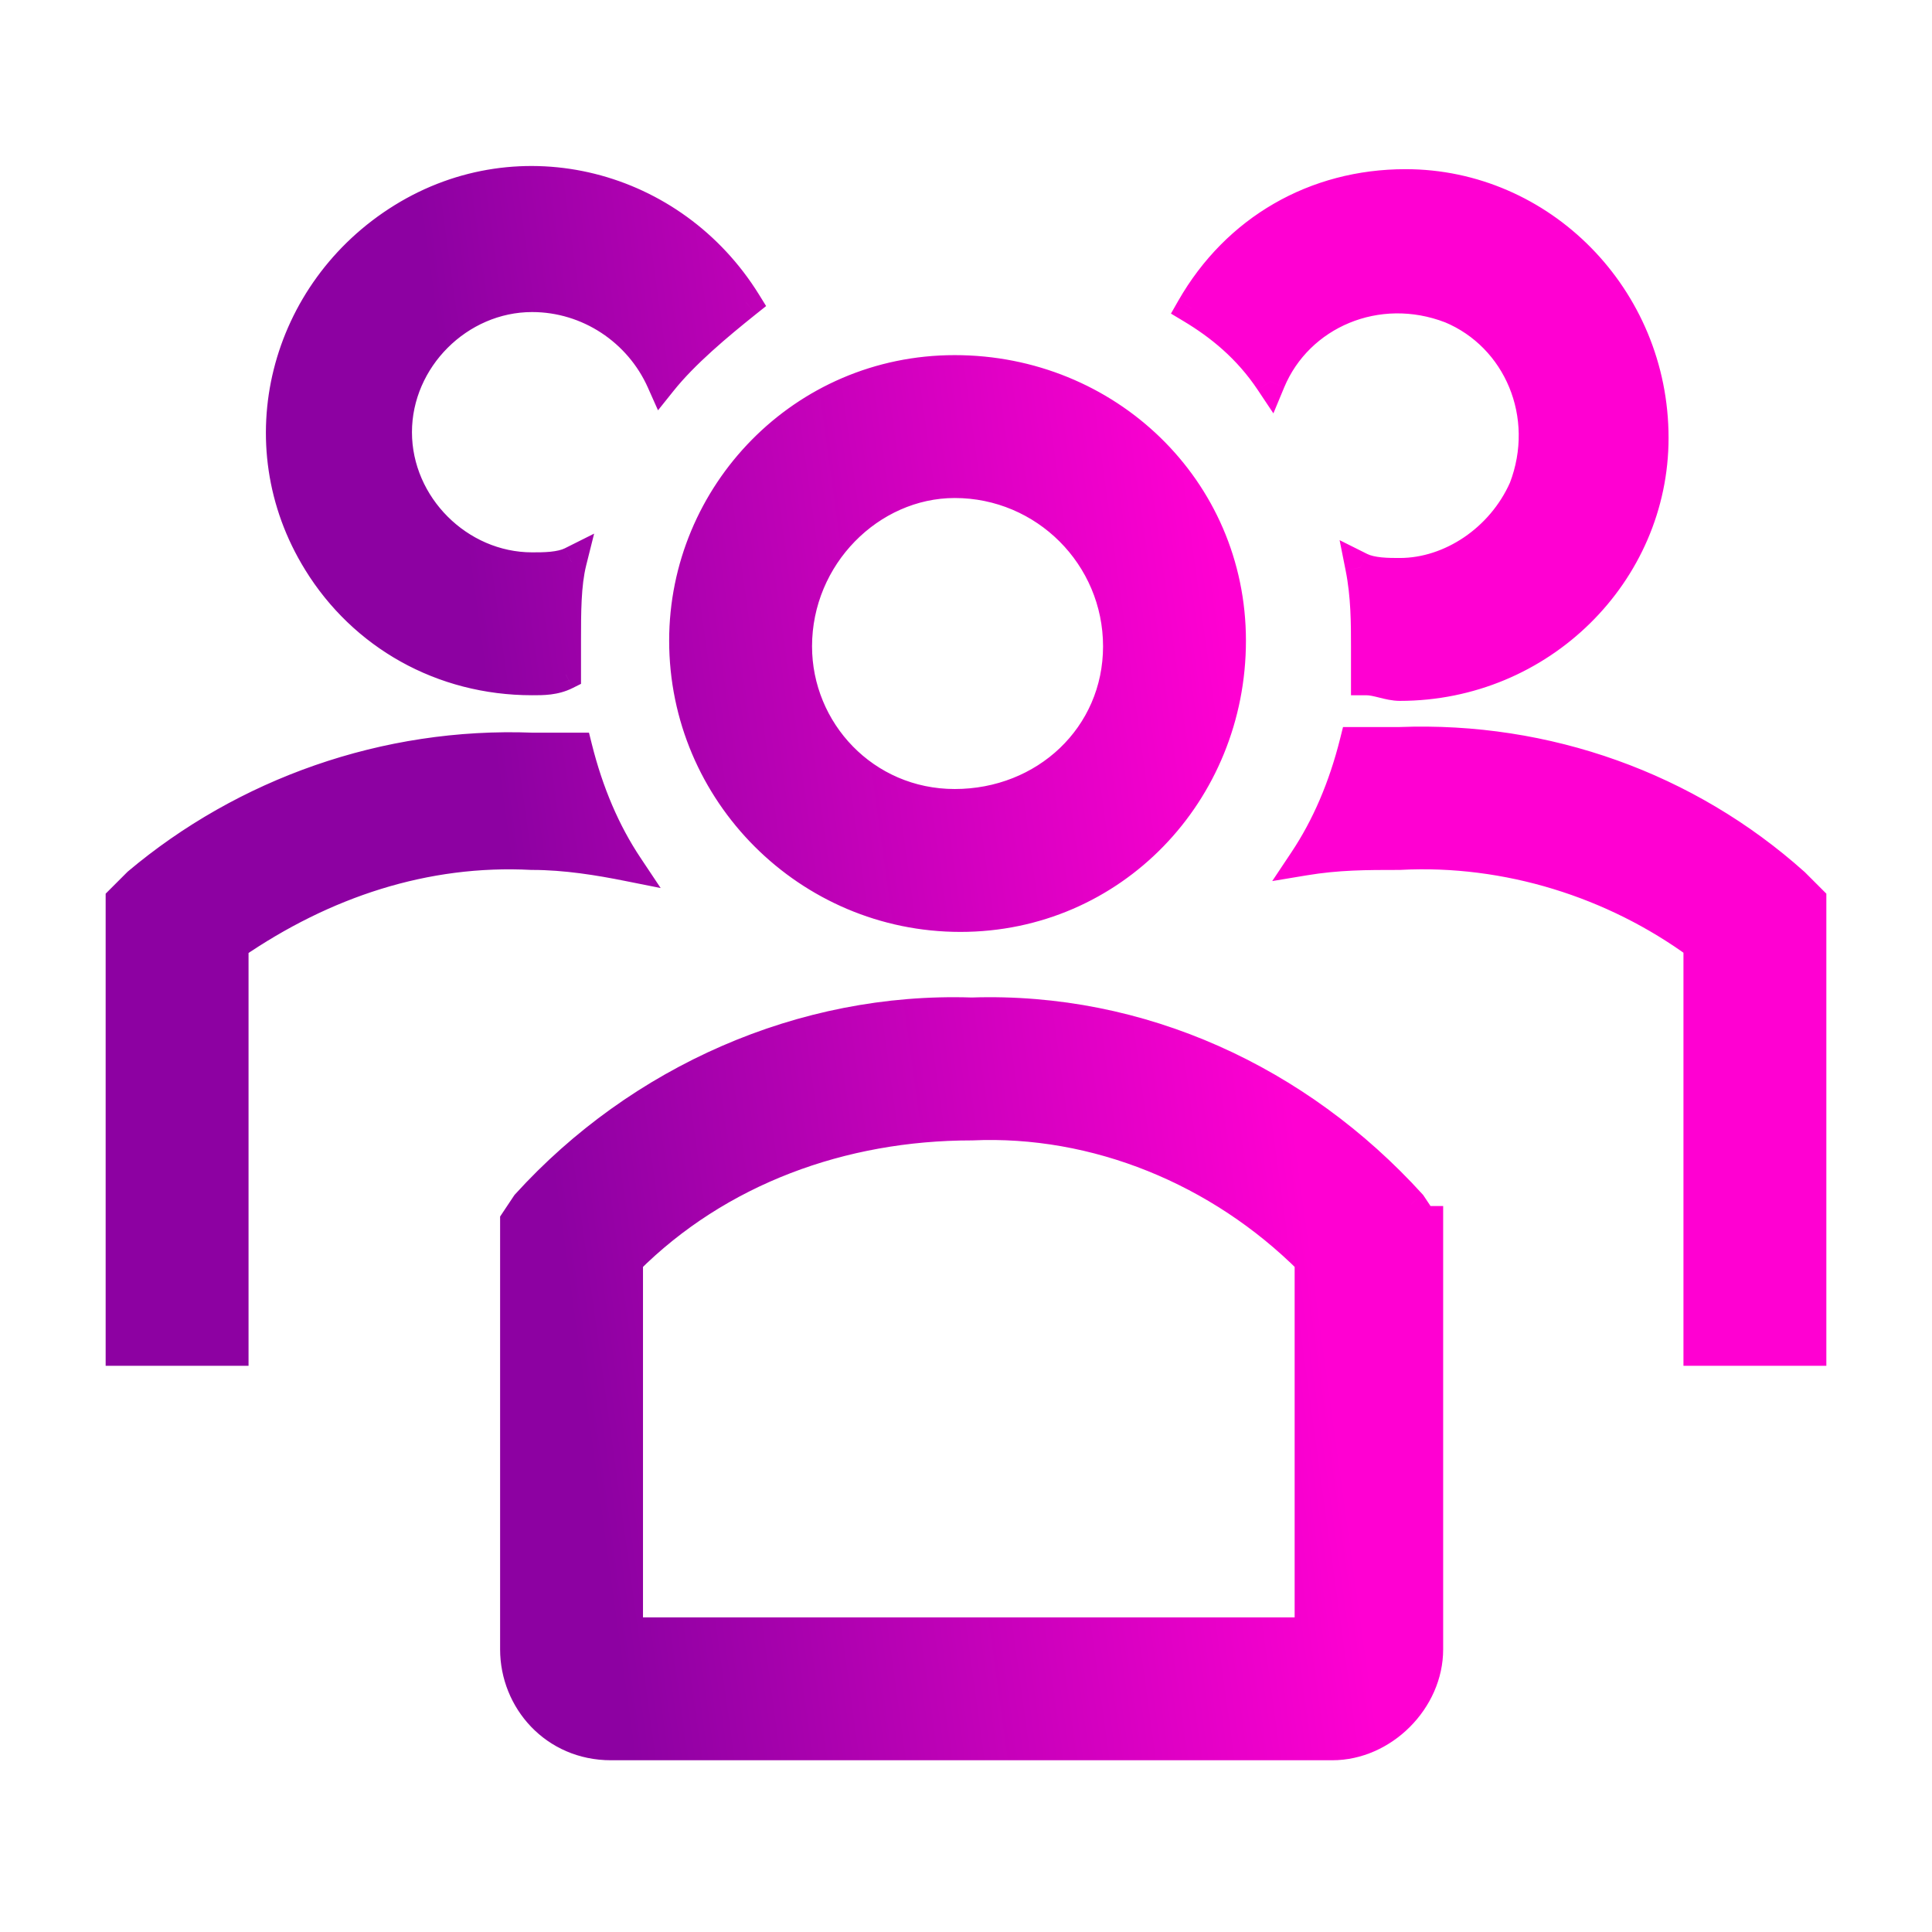
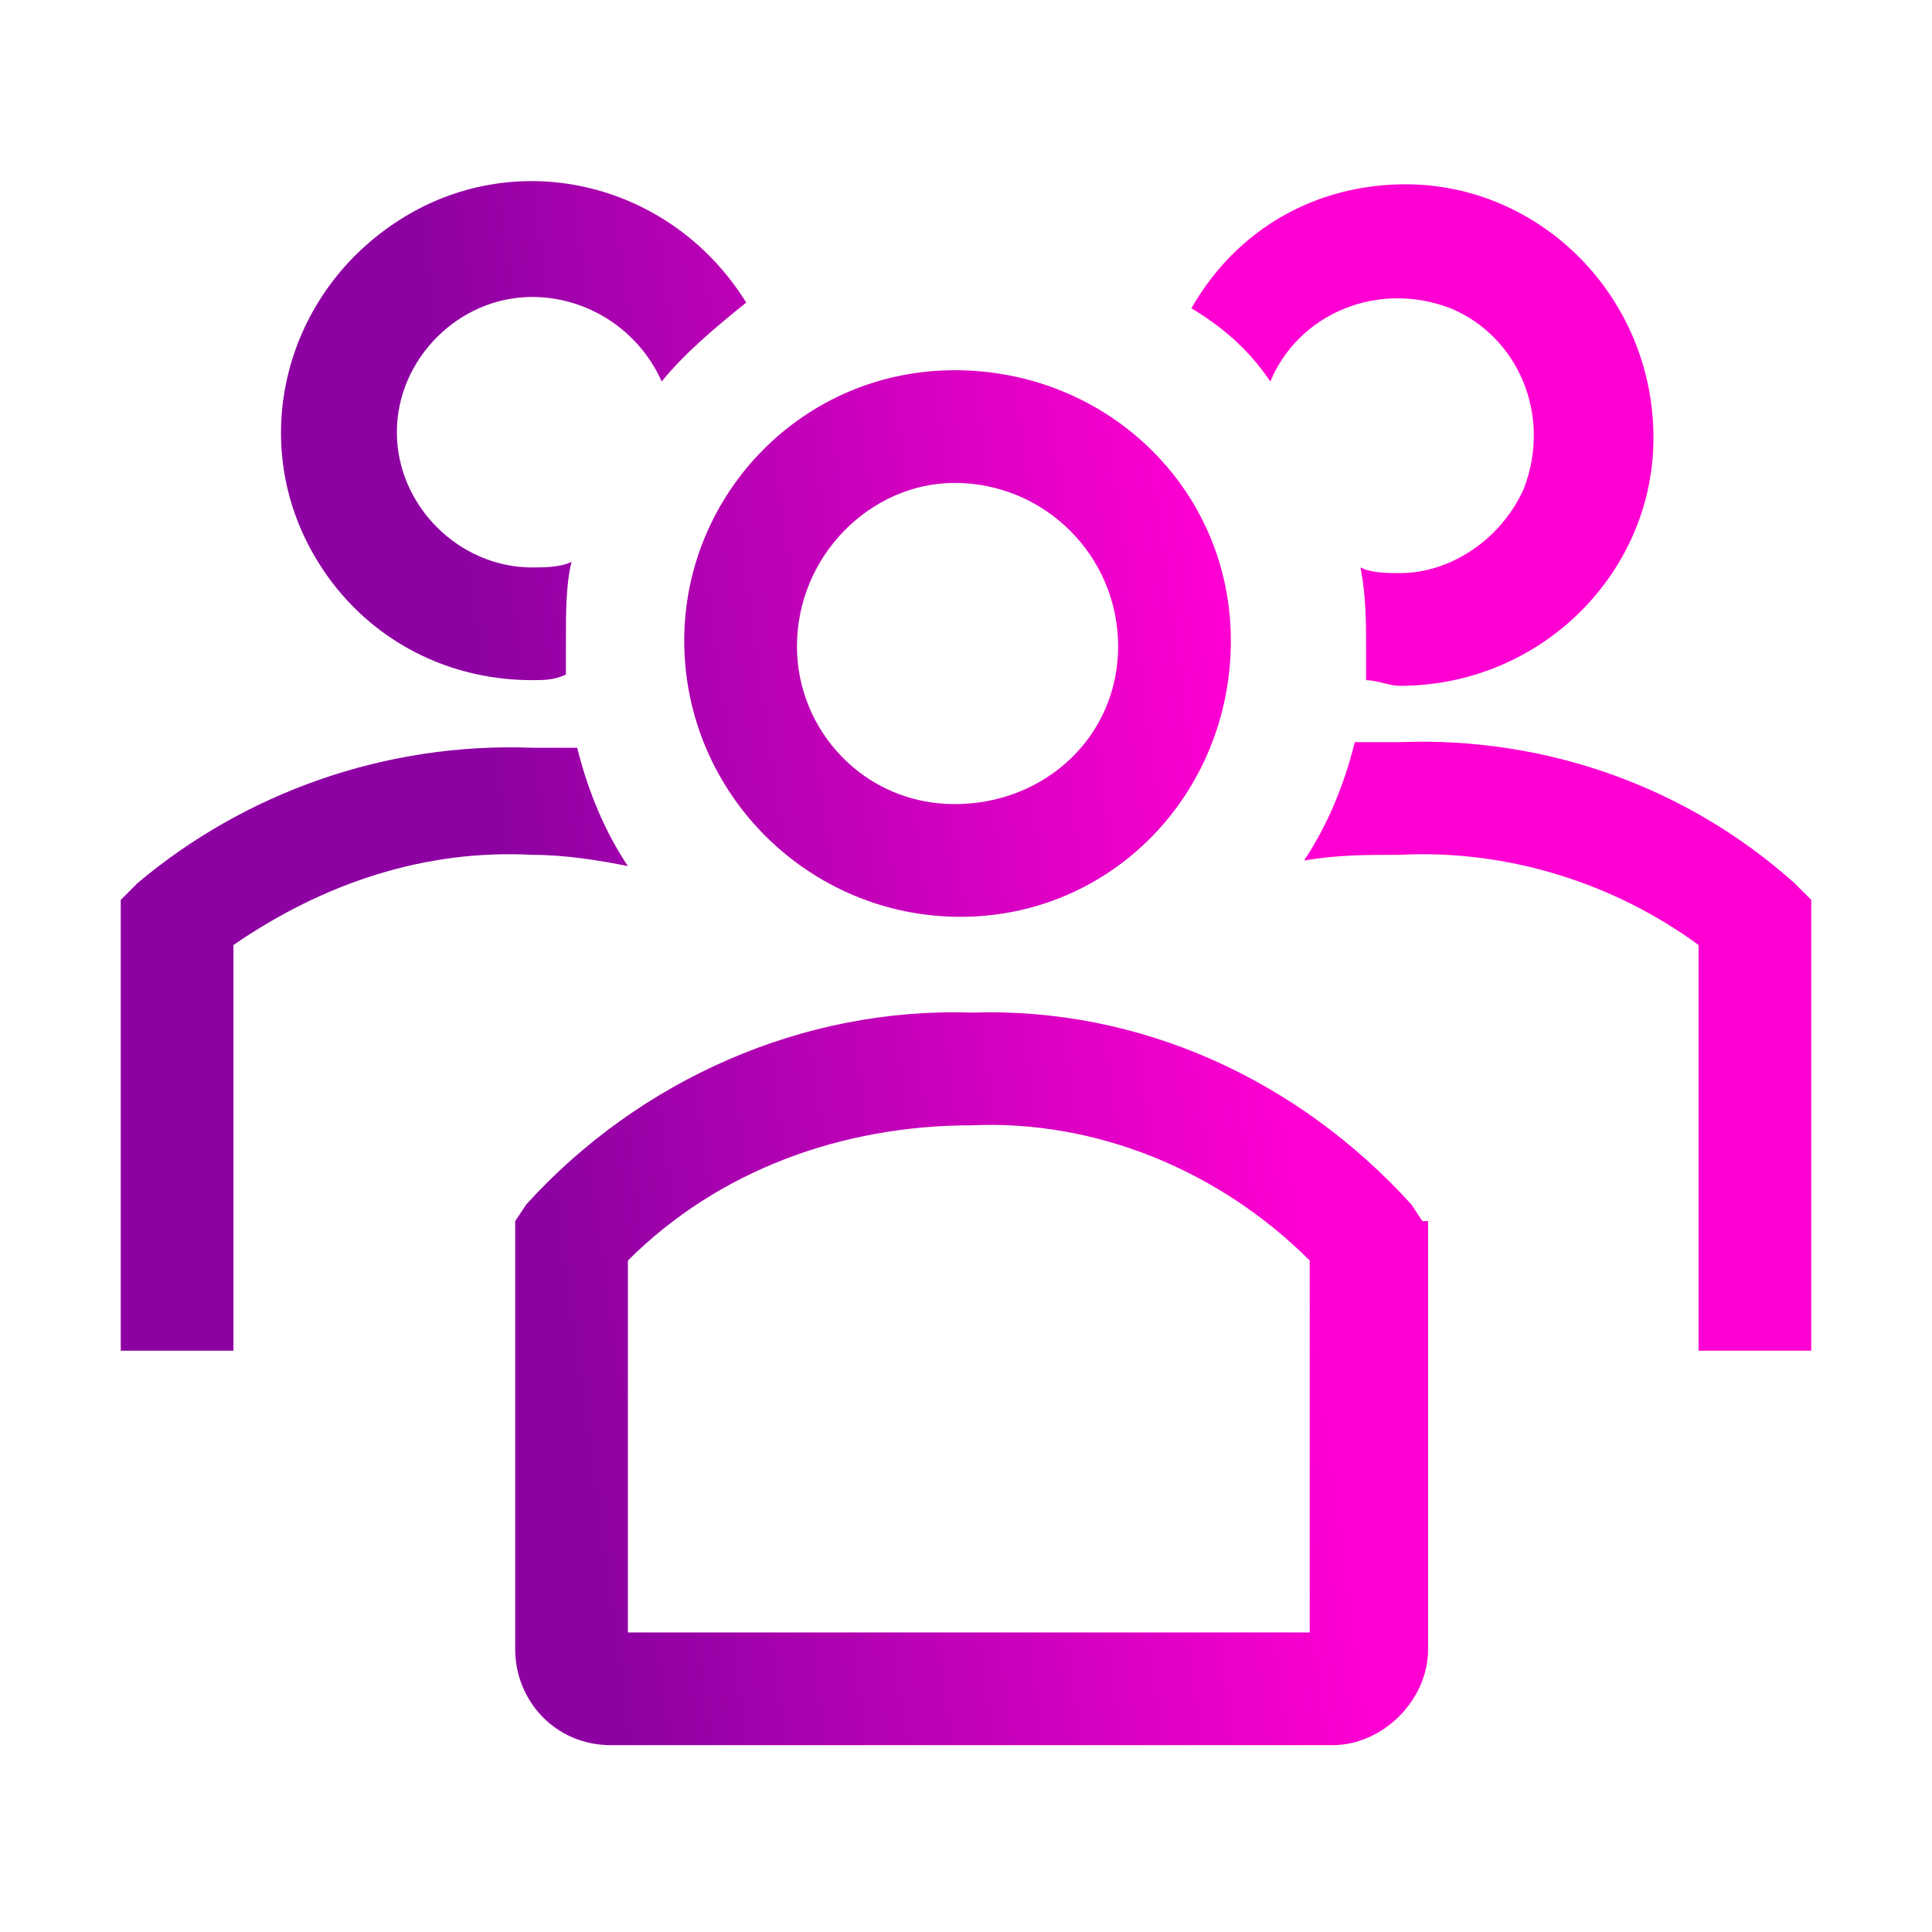
<svg xmlns="http://www.w3.org/2000/svg" width="48" height="48" viewBox="0 0 48 48" fill="none">
  <path fill-rule="evenodd" clip-rule="evenodd" d="M13.22 16.898C13.5 16.898 13.78 16.898 14.06 16.758V15.918C14.06 15.218 14.06 14.518 14.2 13.958C13.92 14.098 13.5 14.098 13.22 14.098C11.4 14.098 9.86 12.558 9.86 10.738C9.86 8.918 11.4 7.378 13.22 7.378C14.62 7.378 15.88 8.218 16.44 9.478C17 8.778 17.84 8.078 18.54 7.518C16.72 4.578 12.94 3.598 10 5.418C7.06 7.238 6.08 11.018 7.9 13.958C9.02 15.778 10.98 16.898 13.22 16.898ZM31.56 9.479C32.26 7.799 34.22 6.959 36.04 7.659C37.72 8.359 38.56 10.319 37.86 12.139C37.3 13.399 36.04 14.239 34.78 14.239C34.5 14.239 34.08 14.239 33.8 14.099C33.94 14.799 33.94 15.498 33.94 16.058V16.899C34.08 16.899 34.22 16.934 34.36 16.968C34.5 17.004 34.64 17.039 34.78 17.039C38.28 17.039 41.08 14.239 41.08 10.879C41.08 7.379 38.28 4.579 34.92 4.579C32.68 4.579 30.72 5.699 29.6 7.659C30.3 8.079 31 8.639 31.56 9.479ZM30.58 15.918C30.58 19.698 27.64 22.778 23.86 22.778C20.08 22.778 17 19.698 17 15.918C17 12.278 19.94 9.198 23.72 9.198C27.5 9.198 30.58 12.138 30.58 15.918ZM27.78 16.058C27.78 13.818 25.96 11.998 23.72 11.998C21.62 11.998 19.8 13.818 19.8 16.058C19.8 18.158 21.48 19.978 23.72 19.978C25.96 19.978 27.78 18.298 27.78 16.058ZM34.78 18.438C38.42 18.298 41.92 19.558 44.58 21.938L45 22.358V33.558H42.2V23.478C40.1 21.938 37.44 21.098 34.78 21.238C33.94 21.238 33.24 21.238 32.4 21.378C32.96 20.538 33.38 19.558 33.66 18.438H34.78ZM14.34 18.578C14.62 19.698 15.04 20.678 15.6 21.518C14.9 21.378 14.06 21.238 13.22 21.238C10.56 21.098 8.04 21.938 5.8 23.478V33.558H3V22.358L3.42 21.938C6.08 19.698 9.58 18.438 13.22 18.578H14.34ZM35.06 29.918L35.34 30.338H35.48V40.978C35.48 42.238 34.36 43.358 33.1 43.358H15.18C13.78 43.358 12.8 42.238 12.8 40.978V30.338L13.08 29.918C15.88 26.838 19.94 25.018 24.14 25.158C28.34 25.018 32.26 26.838 35.06 29.918ZM15.6 40.558H32.54V31.318C30.3 29.078 27.22 27.818 24.14 27.958C20.92 27.958 17.84 29.078 15.6 31.318V40.558Z" fill="url(#paint0_linear_451_868)" />
-   <path d="M14.06 16.758L14.227 17.094L14.435 16.99V16.758H14.06ZM14.2 13.958L14.563 14.049L14.761 13.258L14.032 13.623L14.2 13.958ZM16.44 9.478L16.097 9.631L16.348 10.194L16.733 9.713L16.44 9.478ZM18.54 7.518L18.774 7.811L19.034 7.604L18.859 7.321L18.54 7.518ZM7.9 13.958L8.219 13.762L8.219 13.761L7.9 13.958ZM36.04 7.659L36.184 7.312L36.175 7.308L36.04 7.659ZM31.56 9.479L31.248 9.687L31.637 10.27L31.906 9.623L31.56 9.479ZM37.86 12.139L38.203 12.291L38.207 12.282L38.21 12.273L37.86 12.139ZM33.8 14.098L33.968 13.763L33.282 13.42L33.432 14.172L33.8 14.098ZM33.94 16.898H33.565V17.273H33.94V16.898ZM29.6 7.659L29.274 7.472L29.092 7.791L29.407 7.98L29.6 7.659ZM44.58 21.938L44.845 21.673L44.838 21.665L44.83 21.659L44.58 21.938ZM34.78 18.438V18.813H34.787L34.794 18.813L34.78 18.438ZM45 22.358H45.375V22.203L45.265 22.093L45 22.358ZM45 33.558V33.933H45.375V33.558H45ZM42.2 33.558H41.825V33.933H42.2V33.558ZM42.2 23.478H42.575V23.288L42.422 23.176L42.2 23.478ZM34.78 21.238V21.613H34.79L34.8 21.612L34.78 21.238ZM32.4 21.378L32.088 21.17L31.608 21.89L32.462 21.748L32.4 21.378ZM33.66 18.438V18.063H33.367L33.296 18.347L33.66 18.438ZM15.6 21.518L15.526 21.886L16.414 22.063L15.912 21.31L15.6 21.518ZM14.34 18.578L14.704 18.487L14.633 18.203H14.34V18.578ZM13.22 21.238L13.2 21.613L13.21 21.613H13.22V21.238ZM5.8 23.478L5.588 23.169L5.425 23.281V23.478H5.8ZM5.8 33.558V33.933H6.175V33.558H5.8ZM3 33.558H2.625V33.933H3V33.558ZM3 22.358L2.735 22.093L2.625 22.203V22.358H3ZM3.42 21.938L3.178 21.651L3.166 21.662L3.155 21.673L3.42 21.938ZM13.22 18.578L13.206 18.953L13.213 18.953H13.22V18.578ZM35.34 30.338L35.028 30.546L35.139 30.713H35.34V30.338ZM35.06 29.918L35.372 29.71L35.356 29.687L35.337 29.666L35.06 29.918ZM35.48 30.338H35.855V29.963H35.48V30.338ZM12.8 30.338L12.488 30.13L12.425 30.225V30.338H12.8ZM13.08 29.918L12.803 29.666L12.784 29.687L12.768 29.71L13.08 29.918ZM24.14 25.158L24.128 25.533L24.14 25.533L24.152 25.533L24.14 25.158ZM32.54 40.558V40.933H32.915V40.558H32.54ZM15.6 40.558H15.225V40.933H15.6V40.558ZM32.54 31.318H32.915V31.163L32.805 31.053L32.54 31.318ZM24.14 27.958V28.333H24.148L24.157 28.333L24.14 27.958ZM15.6 31.318L15.335 31.053L15.225 31.163V31.318H15.6ZM13.892 16.423C13.702 16.518 13.509 16.523 13.22 16.523V17.273C13.49 17.273 13.857 17.279 14.227 17.094L13.892 16.423ZM13.685 15.918V16.758H14.435V15.918H13.685ZM13.836 13.867C13.682 14.482 13.685 15.233 13.685 15.918H14.435C14.435 15.204 14.437 14.555 14.563 14.049L13.836 13.867ZM13.22 14.473C13.358 14.473 13.551 14.473 13.747 14.454C13.939 14.435 14.167 14.394 14.367 14.294L14.032 13.623C13.952 13.663 13.83 13.692 13.672 13.708C13.519 13.723 13.362 13.723 13.22 13.723V14.473ZM9.485 10.738C9.485 12.765 11.193 14.473 13.22 14.473V13.723C11.607 13.723 10.235 12.351 10.235 10.738H9.485ZM13.22 7.003C11.193 7.003 9.485 8.711 9.485 10.738H10.235C10.235 9.125 11.607 7.753 13.22 7.753V7.003ZM16.782 9.326C16.163 7.933 14.771 7.003 13.22 7.003V7.753C14.469 7.753 15.596 8.504 16.097 9.631L16.782 9.326ZM18.305 7.225C17.608 7.784 16.736 8.507 16.147 9.244L16.733 9.713C17.263 9.049 18.072 8.373 18.774 7.811L18.305 7.225ZM10.197 5.737C12.953 4.031 16.505 4.943 18.221 7.716L18.859 7.321C16.935 4.213 12.927 3.165 9.802 5.099L10.197 5.737ZM8.219 13.761C6.513 11.005 7.425 7.453 10.197 5.737L9.802 5.099C6.695 7.023 5.647 11.031 7.581 14.156L8.219 13.761ZM13.22 16.523C11.11 16.523 9.271 15.47 8.219 13.762L7.58 14.155C8.769 16.086 10.85 17.273 13.22 17.273V16.523ZM36.175 7.308C34.173 6.539 31.995 7.459 31.214 9.334L31.906 9.623C32.525 8.138 34.267 7.378 35.905 8.009L36.175 7.308ZM38.21 12.273C38.98 10.272 38.06 8.094 36.184 7.312L35.896 8.005C37.38 8.623 38.14 10.365 37.51 12.004L38.21 12.273ZM34.78 14.613C36.199 14.613 37.587 13.676 38.203 12.291L37.517 11.986C37.013 13.121 35.881 13.863 34.78 13.863V14.613ZM33.632 14.434C33.832 14.534 34.06 14.575 34.253 14.594C34.449 14.614 34.642 14.613 34.78 14.613V13.863C34.638 13.863 34.481 13.863 34.327 13.848C34.169 13.832 34.047 13.803 33.968 13.763L33.632 14.434ZM34.315 16.058C34.315 15.502 34.316 14.767 34.168 14.025L33.432 14.172C33.564 14.83 33.565 15.495 33.565 16.058H34.315ZM34.315 16.898V16.058H33.565V16.898H34.315ZM34.451 16.605C34.32 16.572 34.134 16.523 33.94 16.523V17.273C34.026 17.273 34.12 17.295 34.269 17.332L34.451 16.605ZM34.78 16.663C34.694 16.663 34.6 16.642 34.451 16.605L34.269 17.332C34.4 17.365 34.586 17.413 34.78 17.413V16.663ZM40.705 10.879C40.705 14.026 38.078 16.663 34.78 16.663V17.413C38.482 17.413 41.455 14.451 41.455 10.879H40.705ZM34.92 4.953C38.068 4.953 40.705 7.58 40.705 10.879H41.455C41.455 7.177 38.493 4.203 34.92 4.203V4.953ZM29.926 7.845C30.978 6.003 32.813 4.953 34.92 4.953V4.203C32.547 4.203 30.462 5.394 29.274 7.472L29.926 7.845ZM31.872 9.27C31.273 8.372 30.526 7.777 29.793 7.337L29.407 7.98C30.074 8.38 30.727 8.905 31.248 9.687L31.872 9.27ZM23.86 23.153C27.857 23.153 30.955 19.895 30.955 15.918H30.205C30.205 19.501 27.423 22.403 23.86 22.403V23.153ZM16.625 15.918C16.625 19.905 19.873 23.153 23.86 23.153V22.403C20.287 22.403 17.375 19.491 17.375 15.918H16.625ZM23.72 8.823C19.728 8.823 16.625 12.076 16.625 15.918H17.375C17.375 12.48 20.152 9.573 23.72 9.573V8.823ZM30.955 15.918C30.955 11.921 27.697 8.823 23.72 8.823V9.573C27.303 9.573 30.205 12.355 30.205 15.918H30.955ZM23.72 12.373C25.753 12.373 27.405 14.025 27.405 16.058H28.155C28.155 13.611 26.167 11.623 23.72 11.623V12.373ZM20.175 16.058C20.175 14.017 21.836 12.373 23.72 12.373V11.623C21.404 11.623 19.425 13.62 19.425 16.058H20.175ZM23.72 19.603C21.696 19.603 20.175 17.96 20.175 16.058H19.425C19.425 18.357 21.264 20.353 23.72 20.353V19.603ZM27.405 16.058C27.405 18.074 25.77 19.603 23.72 19.603V20.353C26.15 20.353 28.155 18.522 28.155 16.058H27.405ZM44.83 21.659C42.097 19.213 38.502 17.92 34.766 18.063L34.794 18.813C38.338 18.676 41.743 19.903 44.33 22.217L44.83 21.659ZM45.265 22.093L44.845 21.673L44.315 22.203L44.735 22.623L45.265 22.093ZM45.375 33.558V22.358H44.625V33.558H45.375ZM42.2 33.933H45V33.183H42.2V33.933ZM41.825 23.478V33.558H42.575V23.478H41.825ZM34.8 21.612C37.37 21.477 39.945 22.29 41.978 23.78L42.422 23.176C40.255 21.587 37.51 20.719 34.76 20.863L34.8 21.612ZM32.462 21.748C33.267 21.614 33.938 21.613 34.78 21.613V20.863C33.942 20.863 33.213 20.862 32.338 21.008L32.462 21.748ZM33.296 18.347C33.025 19.431 32.621 20.37 32.088 21.17L32.712 21.586C33.299 20.706 33.735 19.685 34.024 18.529L33.296 18.347ZM34.78 18.063H33.66V18.813H34.78V18.063ZM15.912 21.31C15.379 20.511 14.975 19.571 14.704 18.487L13.976 18.669C14.265 19.825 14.701 20.846 15.288 21.726L15.912 21.31ZM13.22 21.613C14.022 21.613 14.833 21.747 15.526 21.886L15.674 21.15C14.967 21.009 14.098 20.863 13.22 20.863V21.613ZM6.012 23.787C8.196 22.286 10.636 21.478 13.2 21.613L13.24 20.864C10.484 20.719 7.884 21.59 5.588 23.169L6.012 23.787ZM6.175 33.558V23.478H5.425V33.558H6.175ZM3 33.933H5.8V33.183H3V33.933ZM2.625 22.358V33.558H3.375V22.358H2.625ZM3.155 21.673L2.735 22.093L3.265 22.623L3.685 22.203L3.155 21.673ZM13.234 18.203C9.499 18.06 5.908 19.352 3.178 21.651L3.662 22.225C6.252 20.044 9.661 18.817 13.206 18.953L13.234 18.203ZM14.34 18.203H13.22V18.953H14.34V18.203ZM35.652 30.13L35.372 29.71L34.748 30.126L35.028 30.546L35.652 30.13ZM35.48 29.963H35.34V30.713H35.48V29.963ZM35.855 40.978V30.338H35.105V40.978H35.855ZM33.1 43.733C34.567 43.733 35.855 42.445 35.855 40.978H35.105C35.105 42.031 34.153 42.983 33.1 42.983V43.733ZM15.18 43.733H33.1V42.983H15.18V43.733ZM12.425 40.978C12.425 42.431 13.559 43.733 15.18 43.733V42.983C14.001 42.983 13.175 42.046 13.175 40.978H12.425ZM12.425 30.338V40.978H13.175V30.338H12.425ZM12.768 29.71L12.488 30.13L13.112 30.546L13.392 30.126L12.768 29.71ZM24.152 24.783C19.837 24.64 15.672 26.509 12.803 29.666L13.357 30.17C16.087 27.167 20.043 25.397 24.128 25.533L24.152 24.783ZM35.337 29.666C32.47 26.512 28.447 24.639 24.128 24.783L24.152 25.533C28.233 25.397 32.05 27.165 34.782 30.17L35.337 29.666ZM32.54 40.183H15.6V40.933H32.54V40.183ZM32.165 31.318V40.558H32.915V31.318H32.165ZM24.157 28.333C27.125 28.198 30.104 29.413 32.275 31.583L32.805 31.053C30.496 28.743 27.315 27.438 24.123 27.584L24.157 28.333ZM15.865 31.583C18.026 29.423 21.006 28.333 24.14 28.333V27.583C20.834 27.583 17.654 28.733 15.335 31.053L15.865 31.583ZM15.975 40.558V31.318H15.225V40.558H15.975Z" fill="url(#paint1_linear_451_868)" />
  <defs>
    <linearGradient id="paint0_linear_451_868" x1="14.42" y1="34.255" x2="32.703" y2="31.738" gradientUnits="userSpaceOnUse">
      <stop stop-color="#8D01A2" />
      <stop offset="1" stop-color="#FF00D2" />
    </linearGradient>
    <linearGradient id="paint1_linear_451_868" x1="14.42" y1="34.254" x2="32.703" y2="31.738" gradientUnits="userSpaceOnUse">
      <stop stop-color="#8D01A2" />
      <stop offset="1" stop-color="#FF00D2" />
    </linearGradient>
  </defs>
</svg>